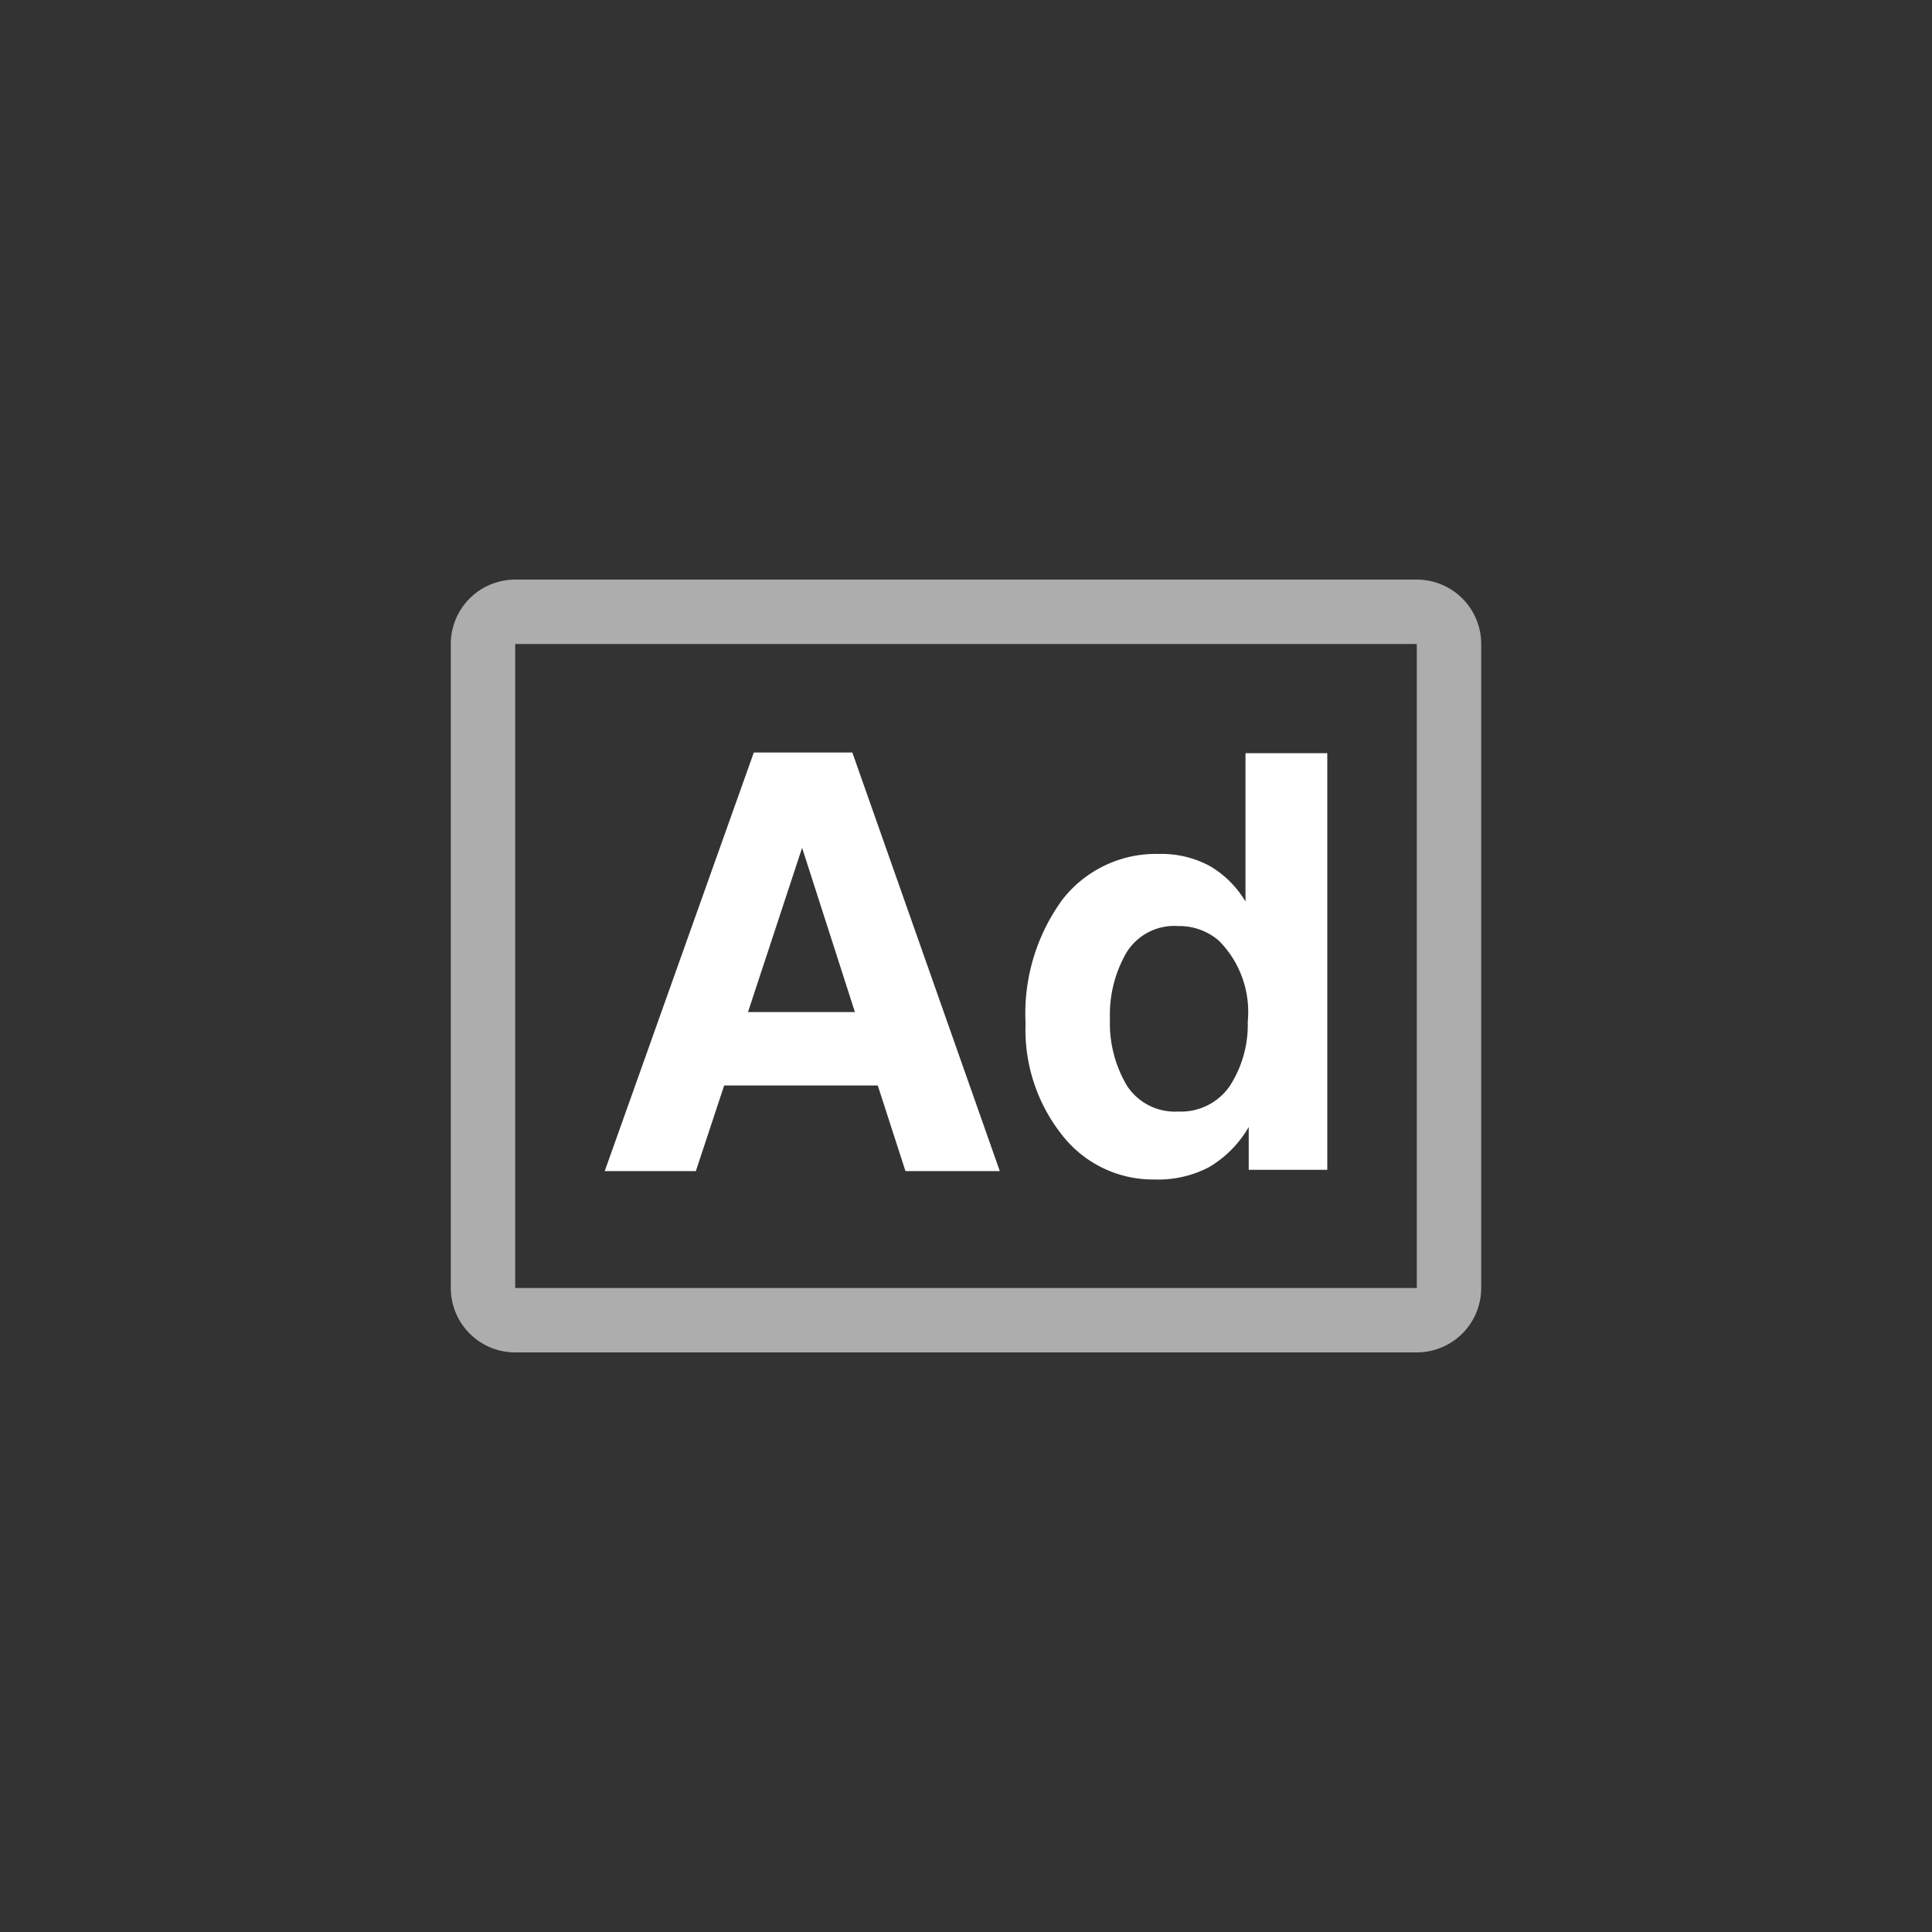
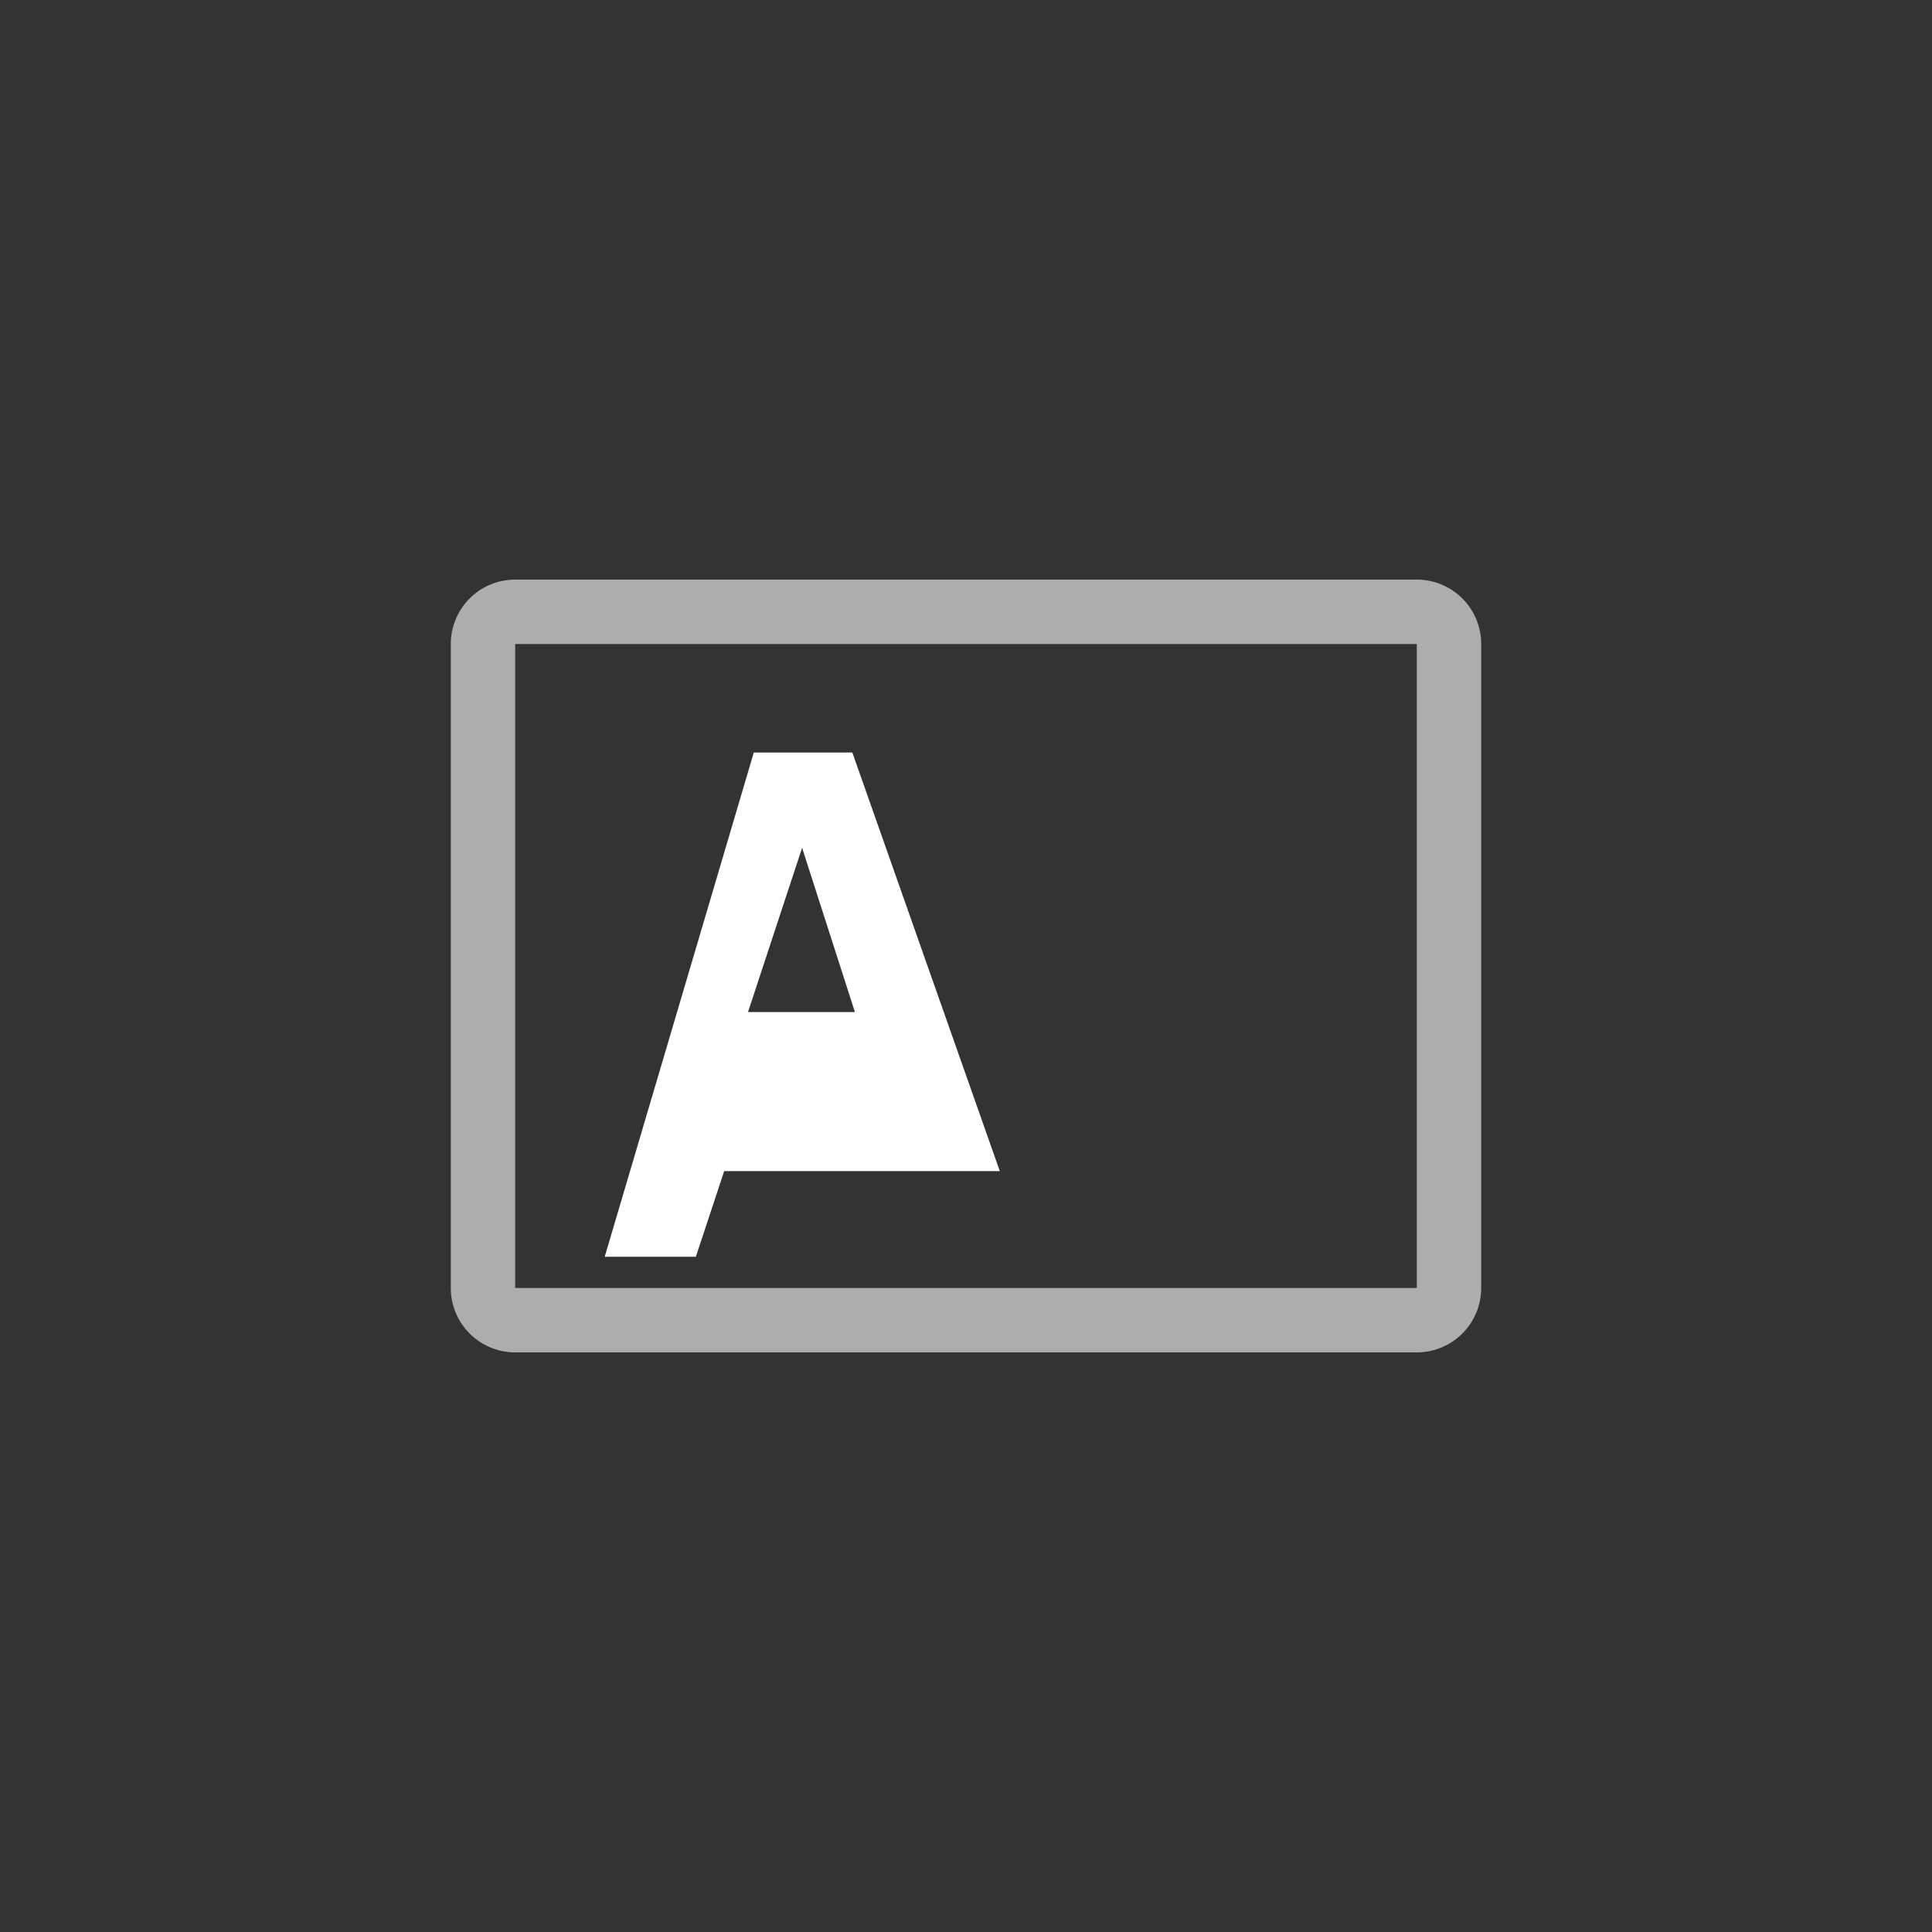
<svg xmlns="http://www.w3.org/2000/svg" viewBox="0 0 60 60">
  <rect x="0" y="0" width="60" height="60" fill="#333333" stroke="none" />
  <defs>
    <style>.cls-1{fill:none;}.cls-2,.cls-3{fill:#fff;}.cls-3{opacity:0.6;}</style>
  </defs>
  <title>seesaa-blog-icon</title>
  <g id="レイヤー_1" data-name="レイヤー 1">
    <circle class="cls-1" cx="30" cy="30" r="30" />
  </g>
  <g id="レイヤー_3" data-name="レイヤー 3">
-     <path class="cls-2" d="M23.41,23.37h3.06l4.58,13H28.12l-.86-2.66H22.49l-.88,2.66H18.78Zm-.18,8.06h3.32l-1.64-5.1Z" />
-     <path class="cls-2" d="M37.58,26.9A3.1,3.1,0,0,1,38.68,28V23.39h2.54V36.33H38.78V35a3.45,3.45,0,0,1-1.22,1.24,3.39,3.39,0,0,1-1.7.39A3.58,3.58,0,0,1,33,35.27a5.26,5.26,0,0,1-1.15-3.49A6,6,0,0,1,33,27.93a3.68,3.68,0,0,1,3-1.41A3.15,3.15,0,0,1,37.58,26.9Zm.61,6.83a3.5,3.5,0,0,0,.56-2,3.14,3.14,0,0,0-.89-2.51,1.87,1.87,0,0,0-1.27-.46,1.74,1.74,0,0,0-1.61.83,3.86,3.86,0,0,0-.51,2.06A3.8,3.8,0,0,0,35,33.72a1.78,1.78,0,0,0,1.59.8A1.84,1.84,0,0,0,38.19,33.73Z" />
+     <path class="cls-2" d="M23.41,23.37h3.06l4.58,13H28.12H22.49l-.88,2.66H18.78Zm-.18,8.06h3.32l-1.64-5.1Z" />
    <path class="cls-3" d="M44,18H16a2,2,0,0,0-2,2V40a2,2,0,0,0,2,2H44a2,2,0,0,0,2-2V20A2,2,0,0,0,44,18Zm0,22H16V20H44Z" />
  </g>
</svg>